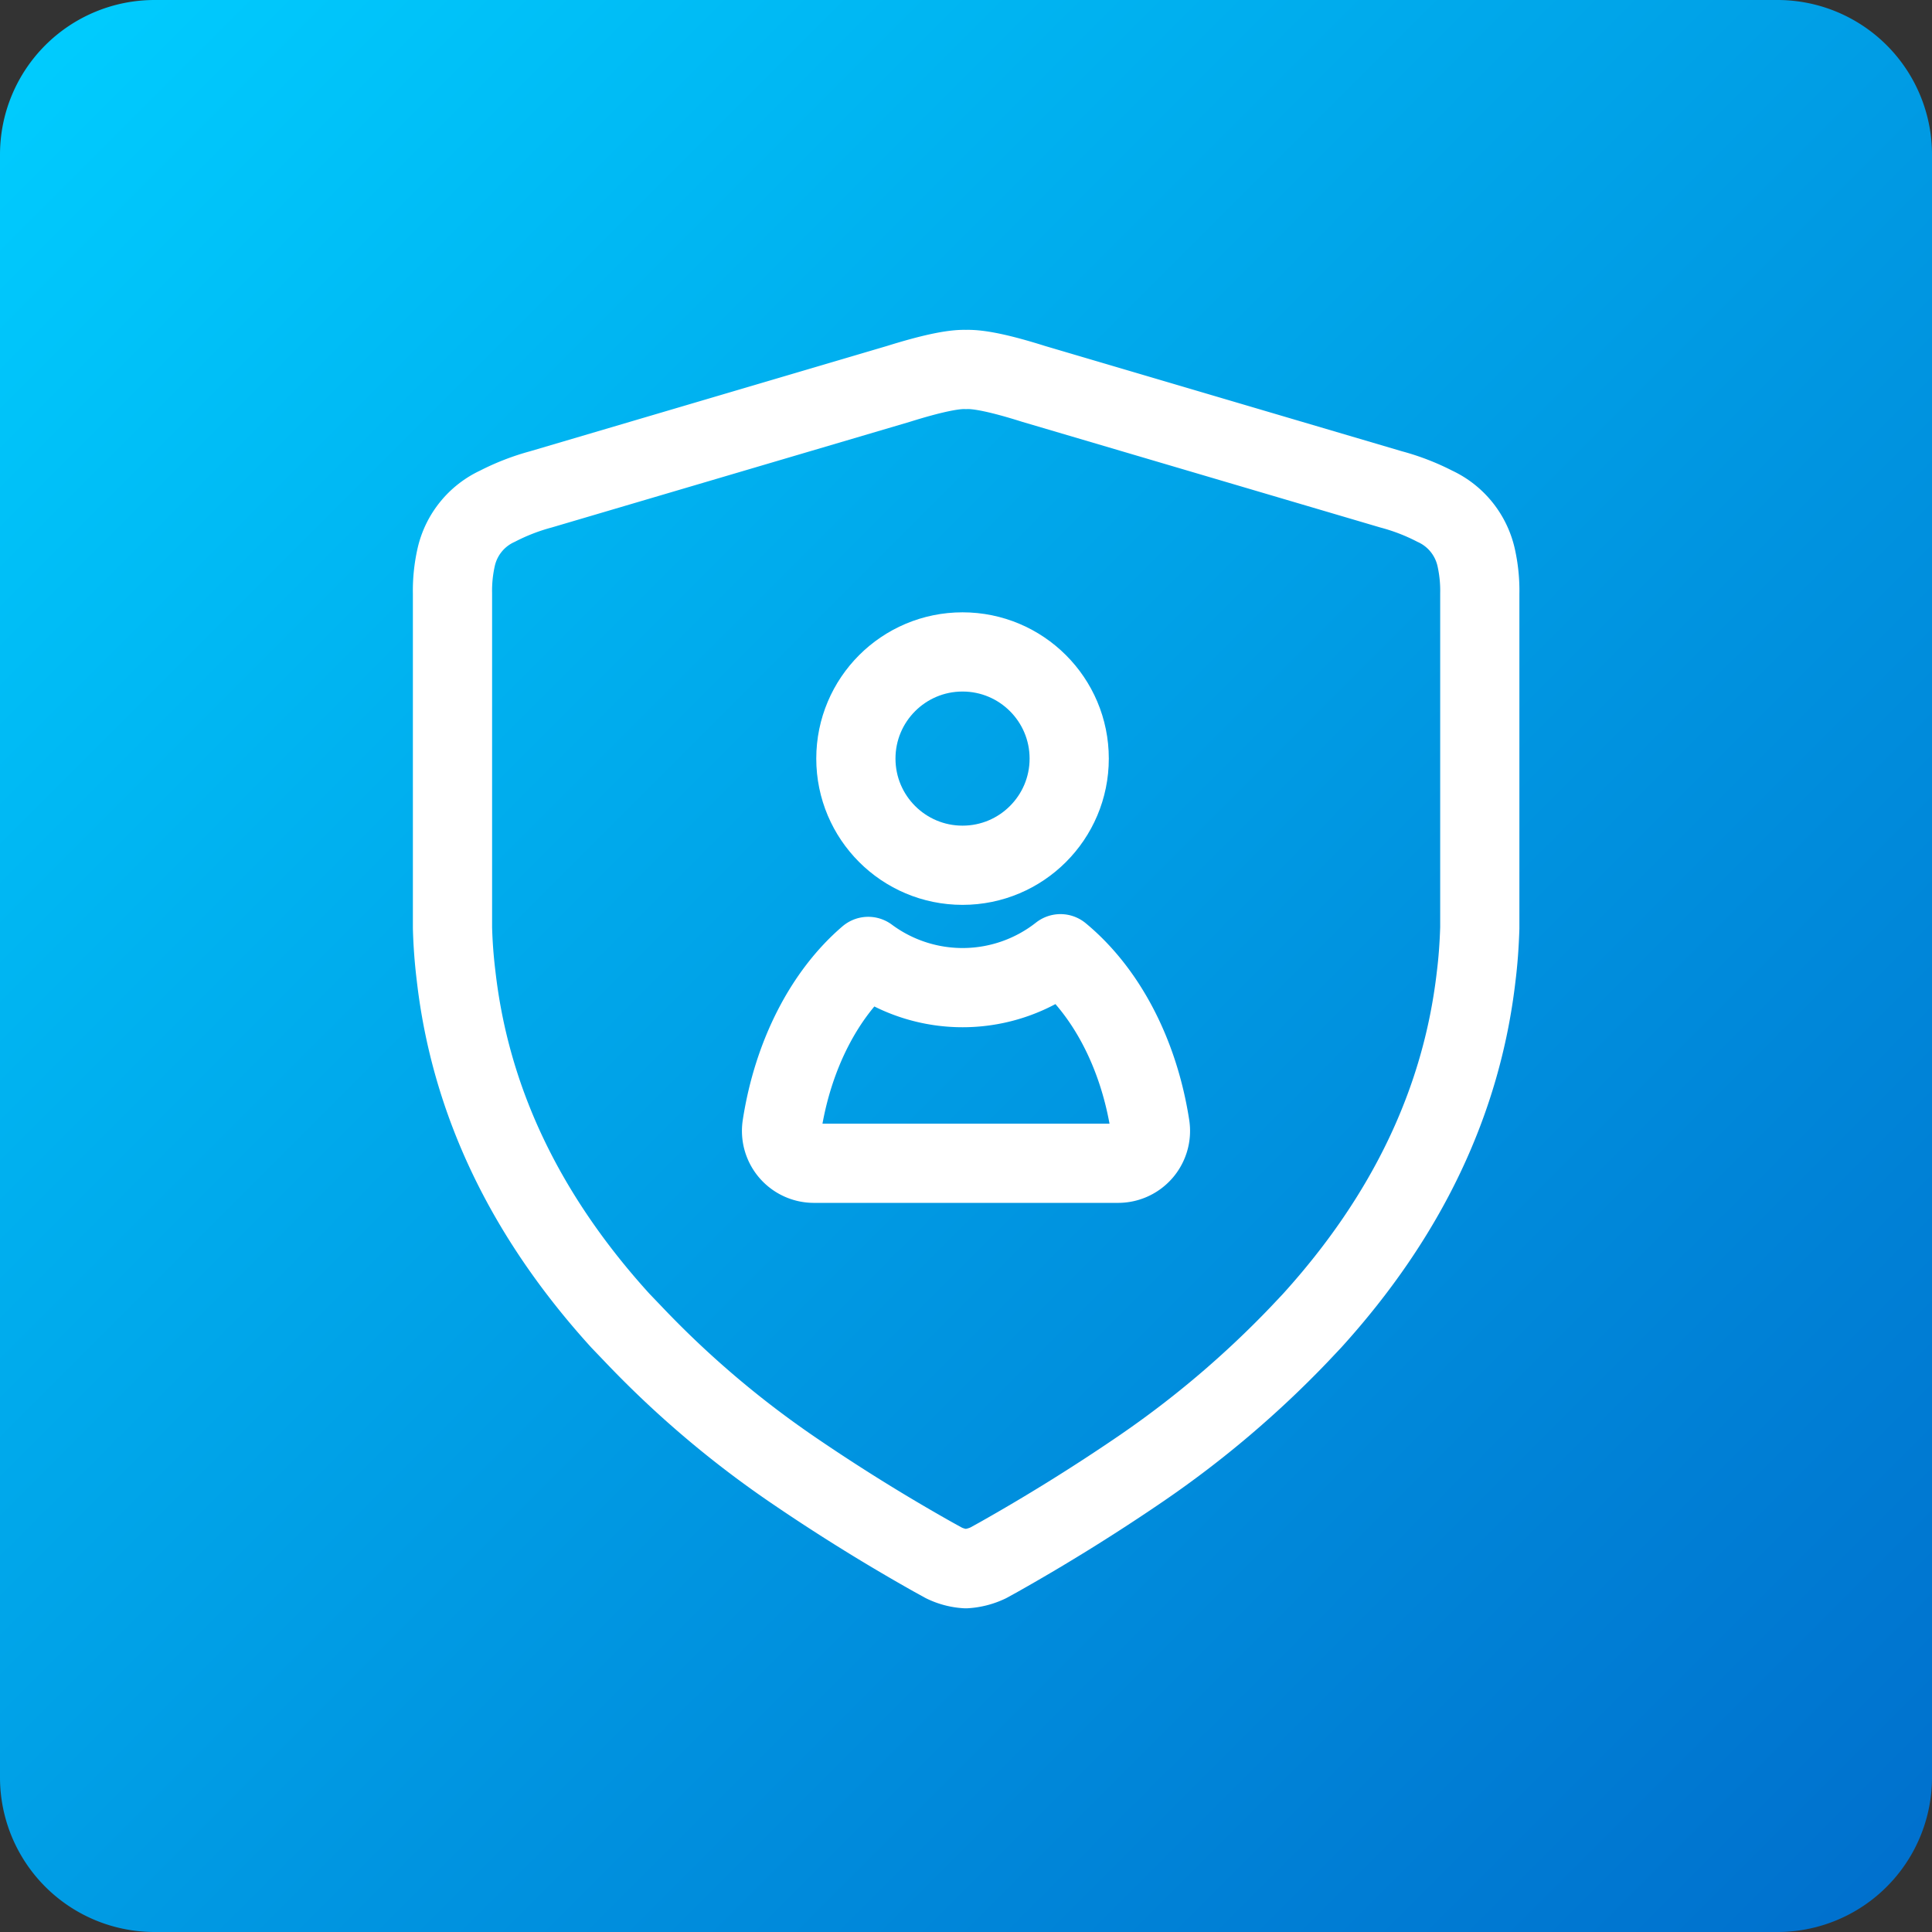
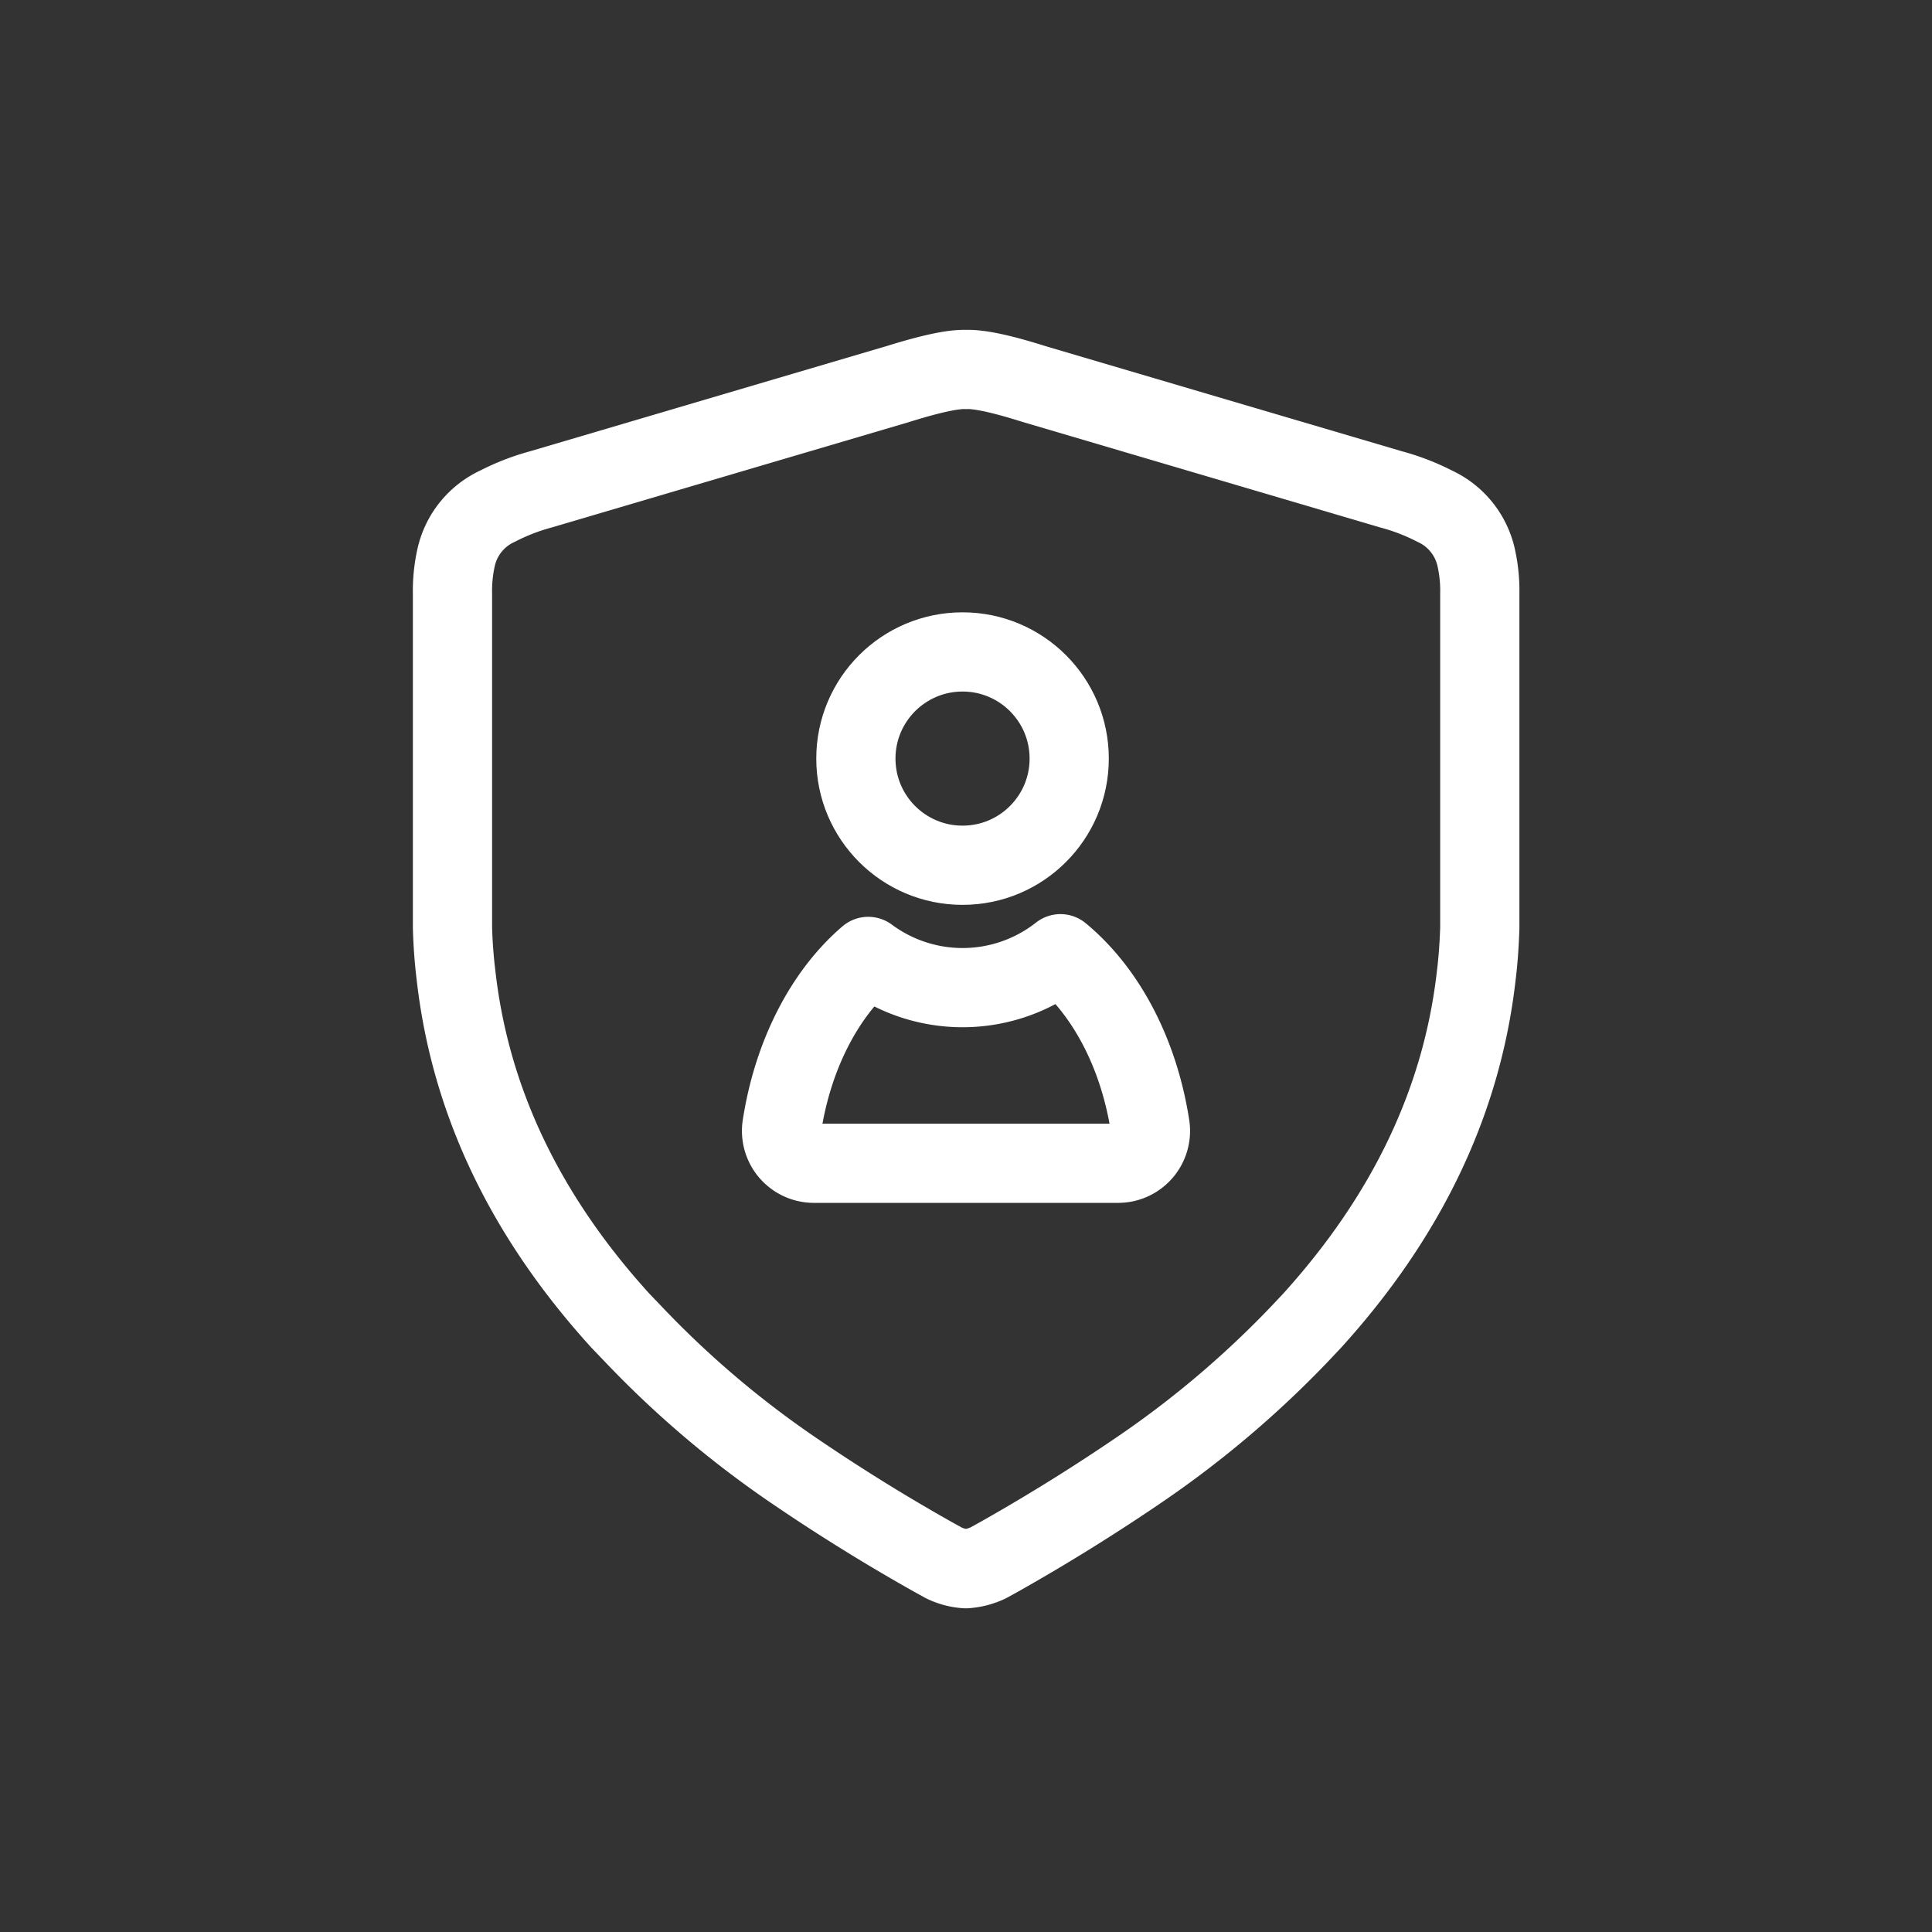
<svg xmlns="http://www.w3.org/2000/svg" width="48" height="48">
  <rect width="100%" height="100%" fill="#333333" stroke="none" />
  <defs>
    <linearGradient x1=".63%" y1="-.185%" x2="100.47%" y2="99.655%" id="a">
      <stop stop-color="#00CEFF" offset="0%" />
      <stop stop-color="#0094E0" offset="59%" />
      <stop stop-color="#006ECC" offset="100%" />
    </linearGradient>
  </defs>
  <g fill="none" fill-rule="evenodd">
-     <path d="M3.84 0A3.84 3.84 0 000 3.84v40.32A3.84 3.84 0 003.84 48h40.32A3.84 3.84 0 0048 44.16V3.84A3.84 3.84 0 0044.16 0H3.84z" fill="url(#a)" fill-rule="nonzero" />
    <path d="M24 9.18c.32-.014.88.105 1.68.358l8.88 2.62c.375.1.74.24 1.085.418.523.24.904.712 1.03 1.274.065.293.096.593.09.893v8.314c-.014.43-.043.825-.09 1.2-.356 3.1-1.716 5.954-4.08 8.56l-.315.334a24.797 24.797 0 01-3.922 3.329 48.385 48.385 0 01-3.547 2.206l-.261.144a1.52 1.52 0 01-.555.144 1.44 1.44 0 01-.545-.144l-.261-.144a47.268 47.268 0 01-3.547-2.206 24.538 24.538 0 01-3.91-3.336l-.32-.334c-2.366-2.604-3.726-5.458-4.08-8.56a12.435 12.435 0 01-.09-1.2v-8.307c-.006-.3.025-.6.09-.893a1.843 1.843 0 011.028-1.274 5.472 5.472 0 011.08-.418l8.88-2.62c.806-.252 1.368-.372 1.68-.358z" stroke="#FFF" stroke-width="1.968" stroke-linecap="round" stroke-linejoin="round" />
    <circle stroke="#FFF" stroke-width="1.968" stroke-linecap="round" stroke-linejoin="round" cx="23.914" cy="18.847" r="2.65" />
    <path d="M28.574 27.98c-.283-1.83-1.108-3.36-2.227-4.285a3.931 3.931 0 01-4.776.067c-1.077.922-1.87 2.434-2.145 4.217a.804.804 0 00.794.922h7.56a.804.804 0 00.794-.922h0z" stroke="#FFF" stroke-width="1.968" stroke-linecap="round" stroke-linejoin="round" />
  </g>
</svg>